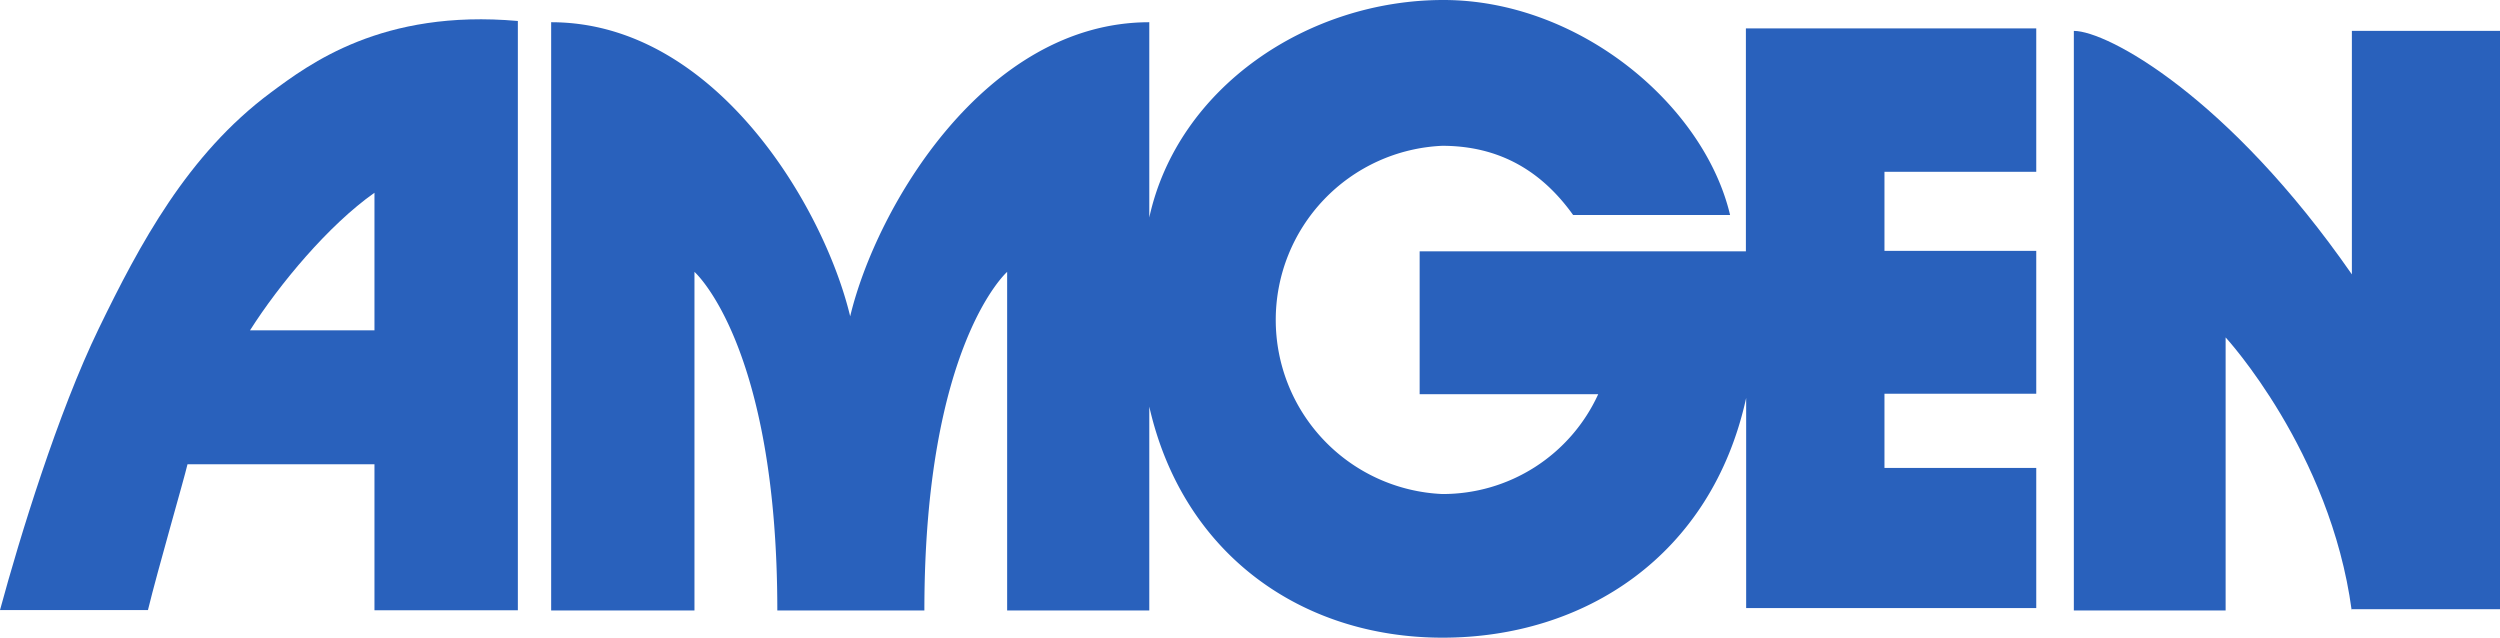
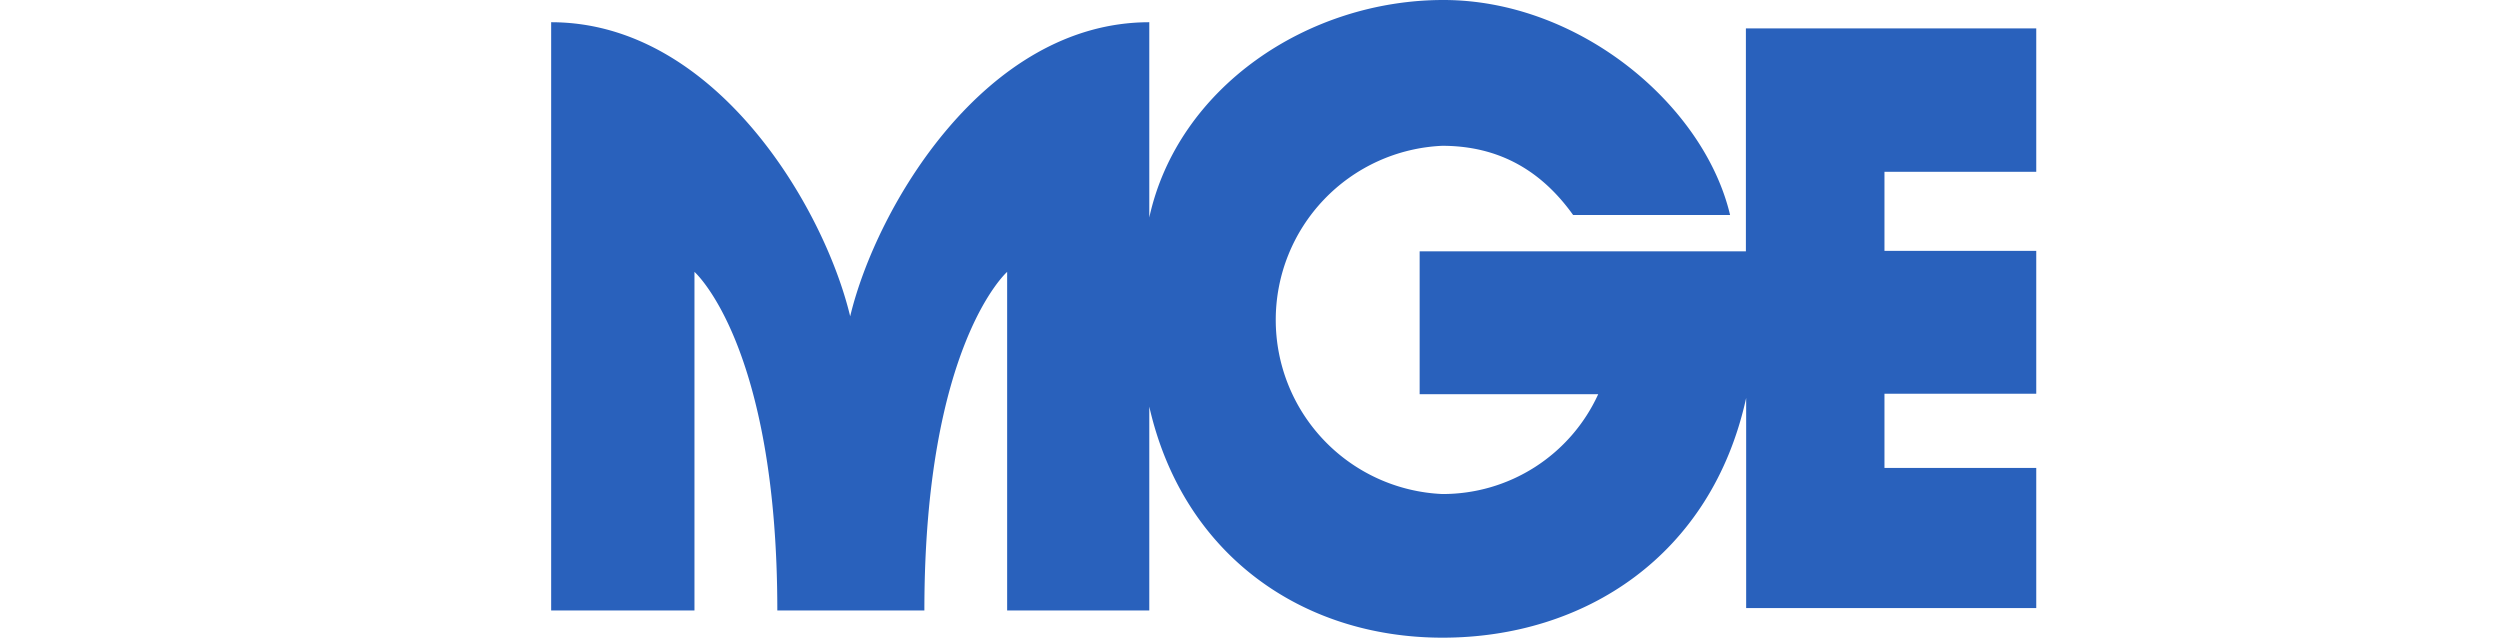
<svg xmlns="http://www.w3.org/2000/svg" id="Layer_1" data-name="Layer 1" viewBox="0 0 280 71.42">
  <path d="M176.19,24.08c-3.46-4.84-8.16-7.75-14.67-7.75a19.52,19.52,0,0,0,0,39A19.13,19.13,0,0,0,179,44.15H159v-16h36.54V3.18h32.52V19.24h-17V28.1h17v16h-17v8.31h17V68.1H195.57V44.57c-3.88,17.71-18.14,26.85-34,26.85S132.45,62,128.72,45.54V68.37H112.8V30.45s-9.27,8.17-9.27,37.92H87.06c0-29.75-9.28-37.92-9.28-37.92V68.37H61.73V2.49c18.41,0,30.58,20.76,33.49,32.94,2.91-12.18,15.09-32.94,33.5-32.94V24.36C131.9,9.83,146.44,0,161.66,0s29.2,11.76,32.11,24.08Z" fill="#2961bc" />
-   <path d="M263.39,68.37C261,50.52,249.27,37.79,249.27,37.79V68.37h-17V3.46c3.74,0,17.3,7.34,31.14,27.27V3.46H280V68.23H263.39v.14Z" fill="#2961bc" />
-   <path d="M21,52c-.42,1.8-3.32,11.77-4.43,16.33H0c2.21-8.16,6.5-22.14,11.07-31.55S21,17.3,30.31,10.38C34.6,7.2,42.77,1,58,2.35v66H41.94V52ZM41.94,37V21.59C36.82,25.19,31.28,31.83,28,37Z" fill="#2961bc" />
</svg>